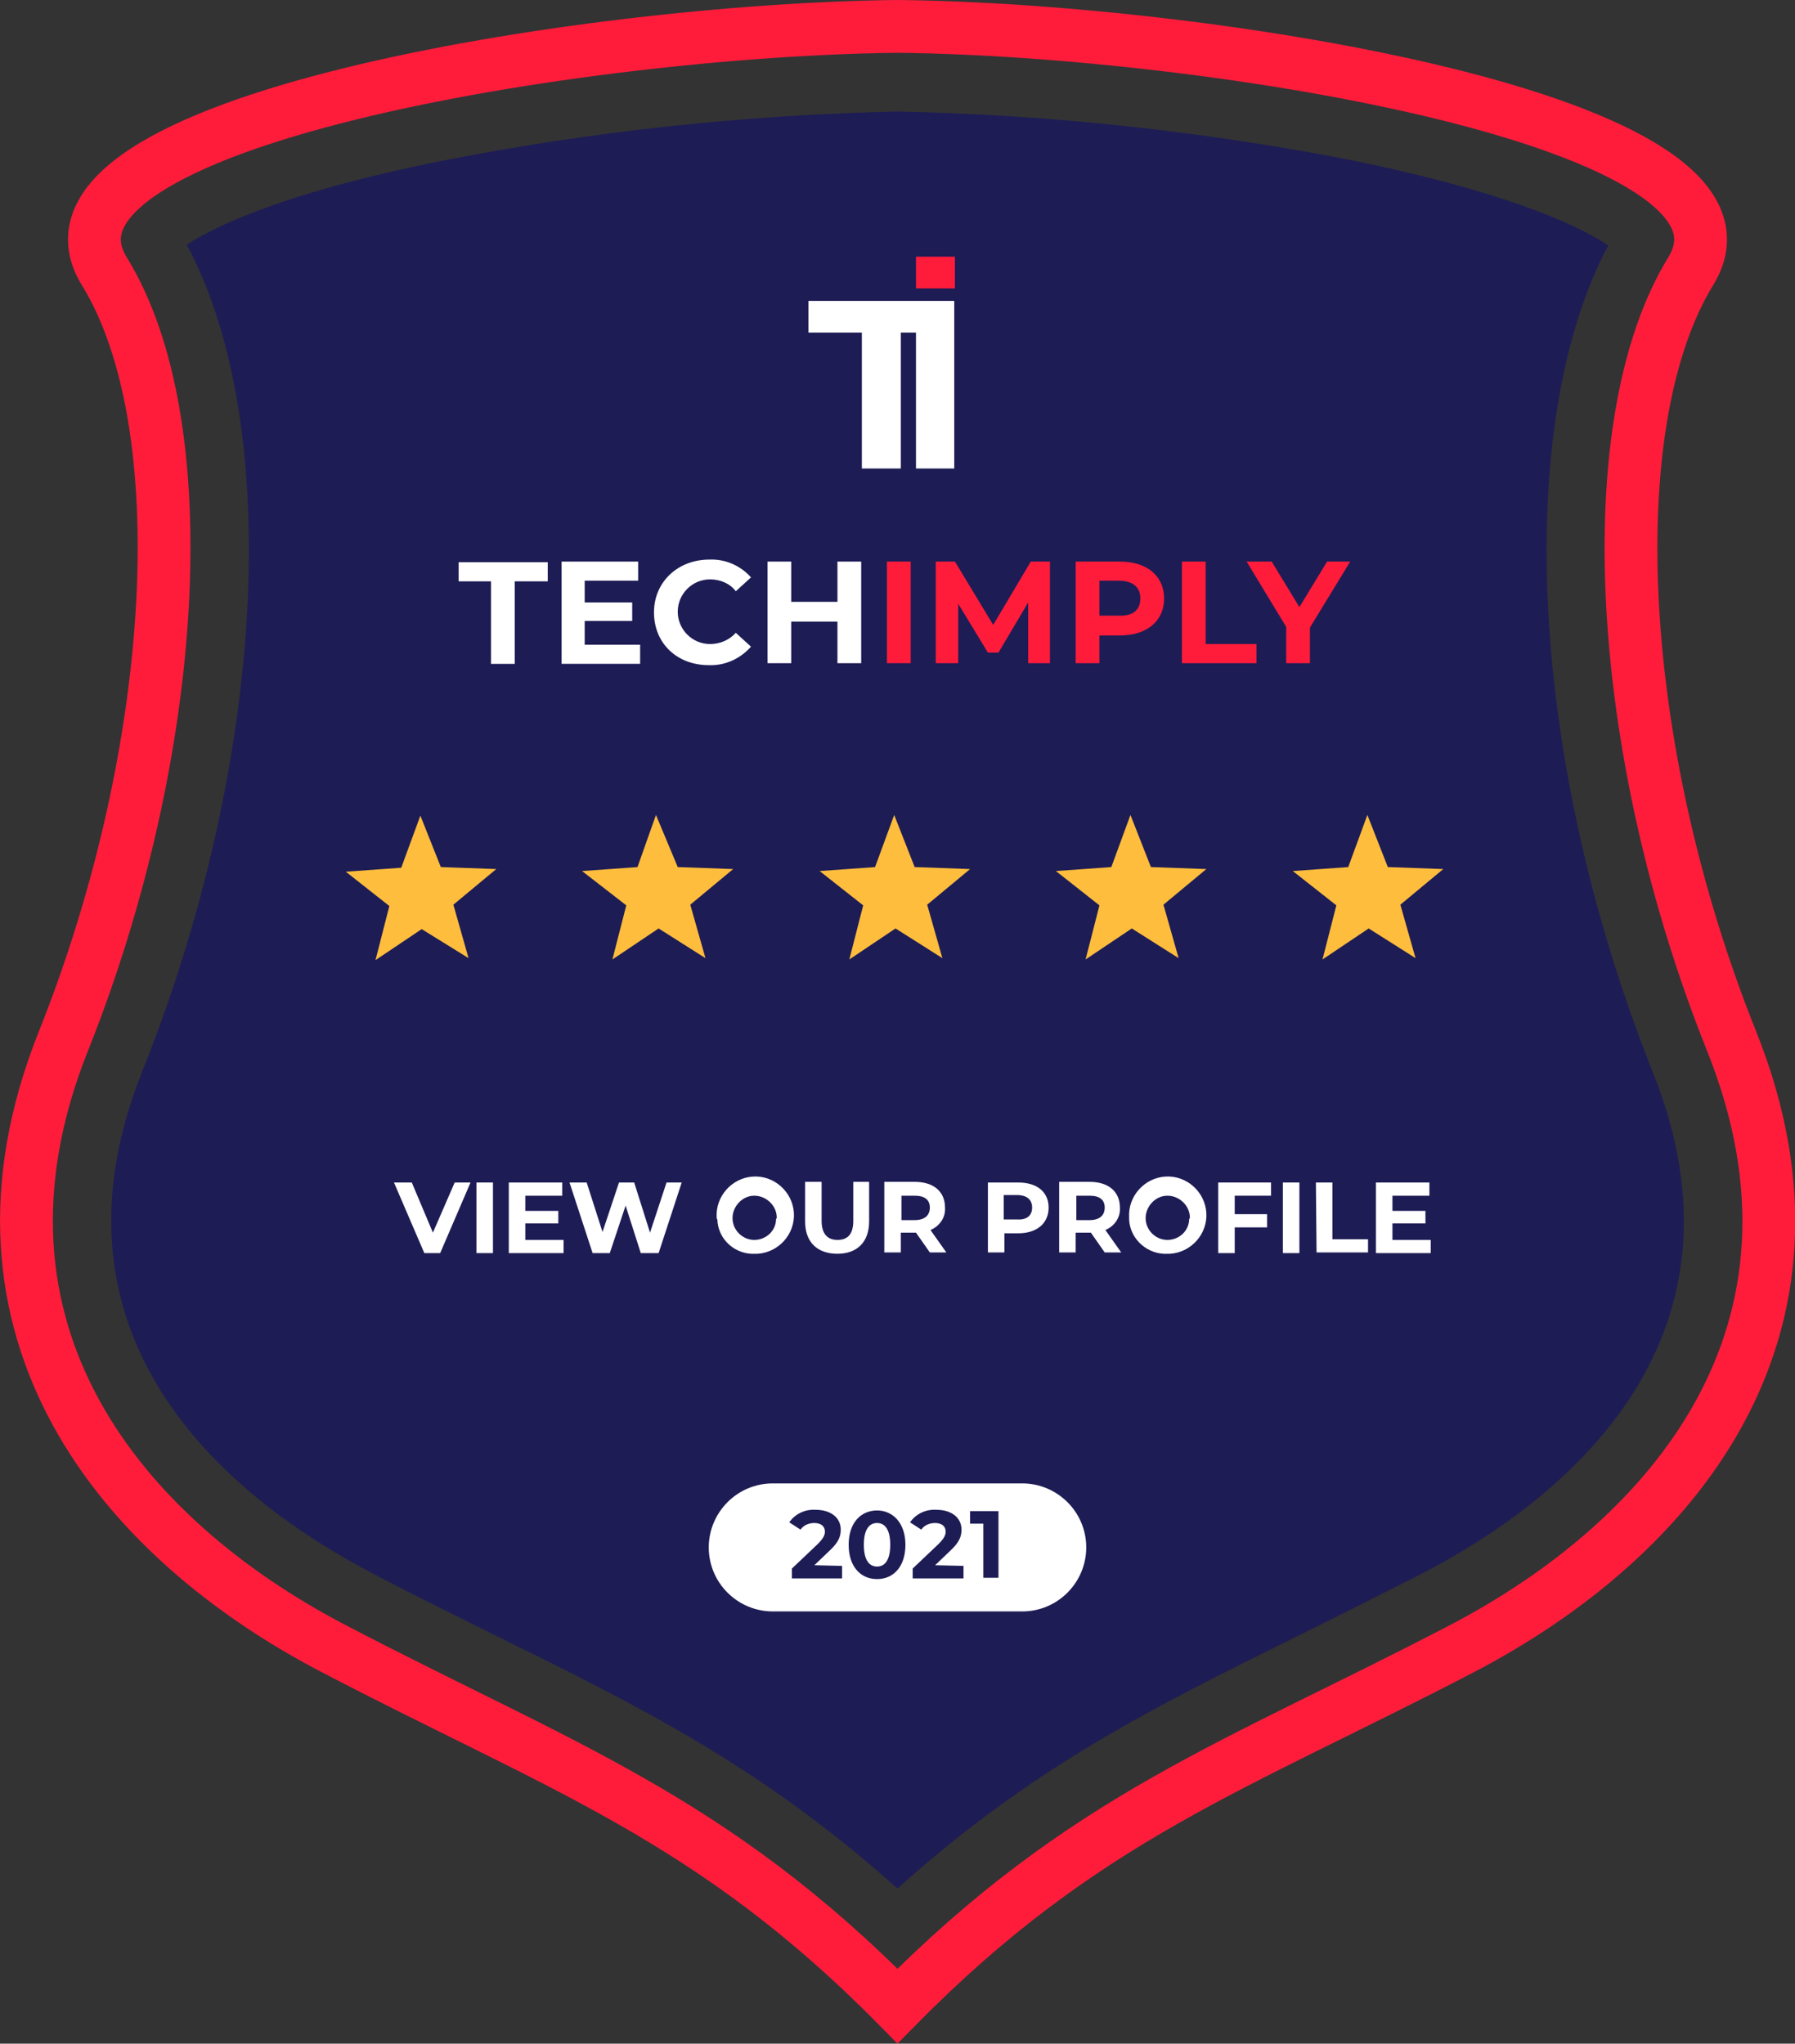
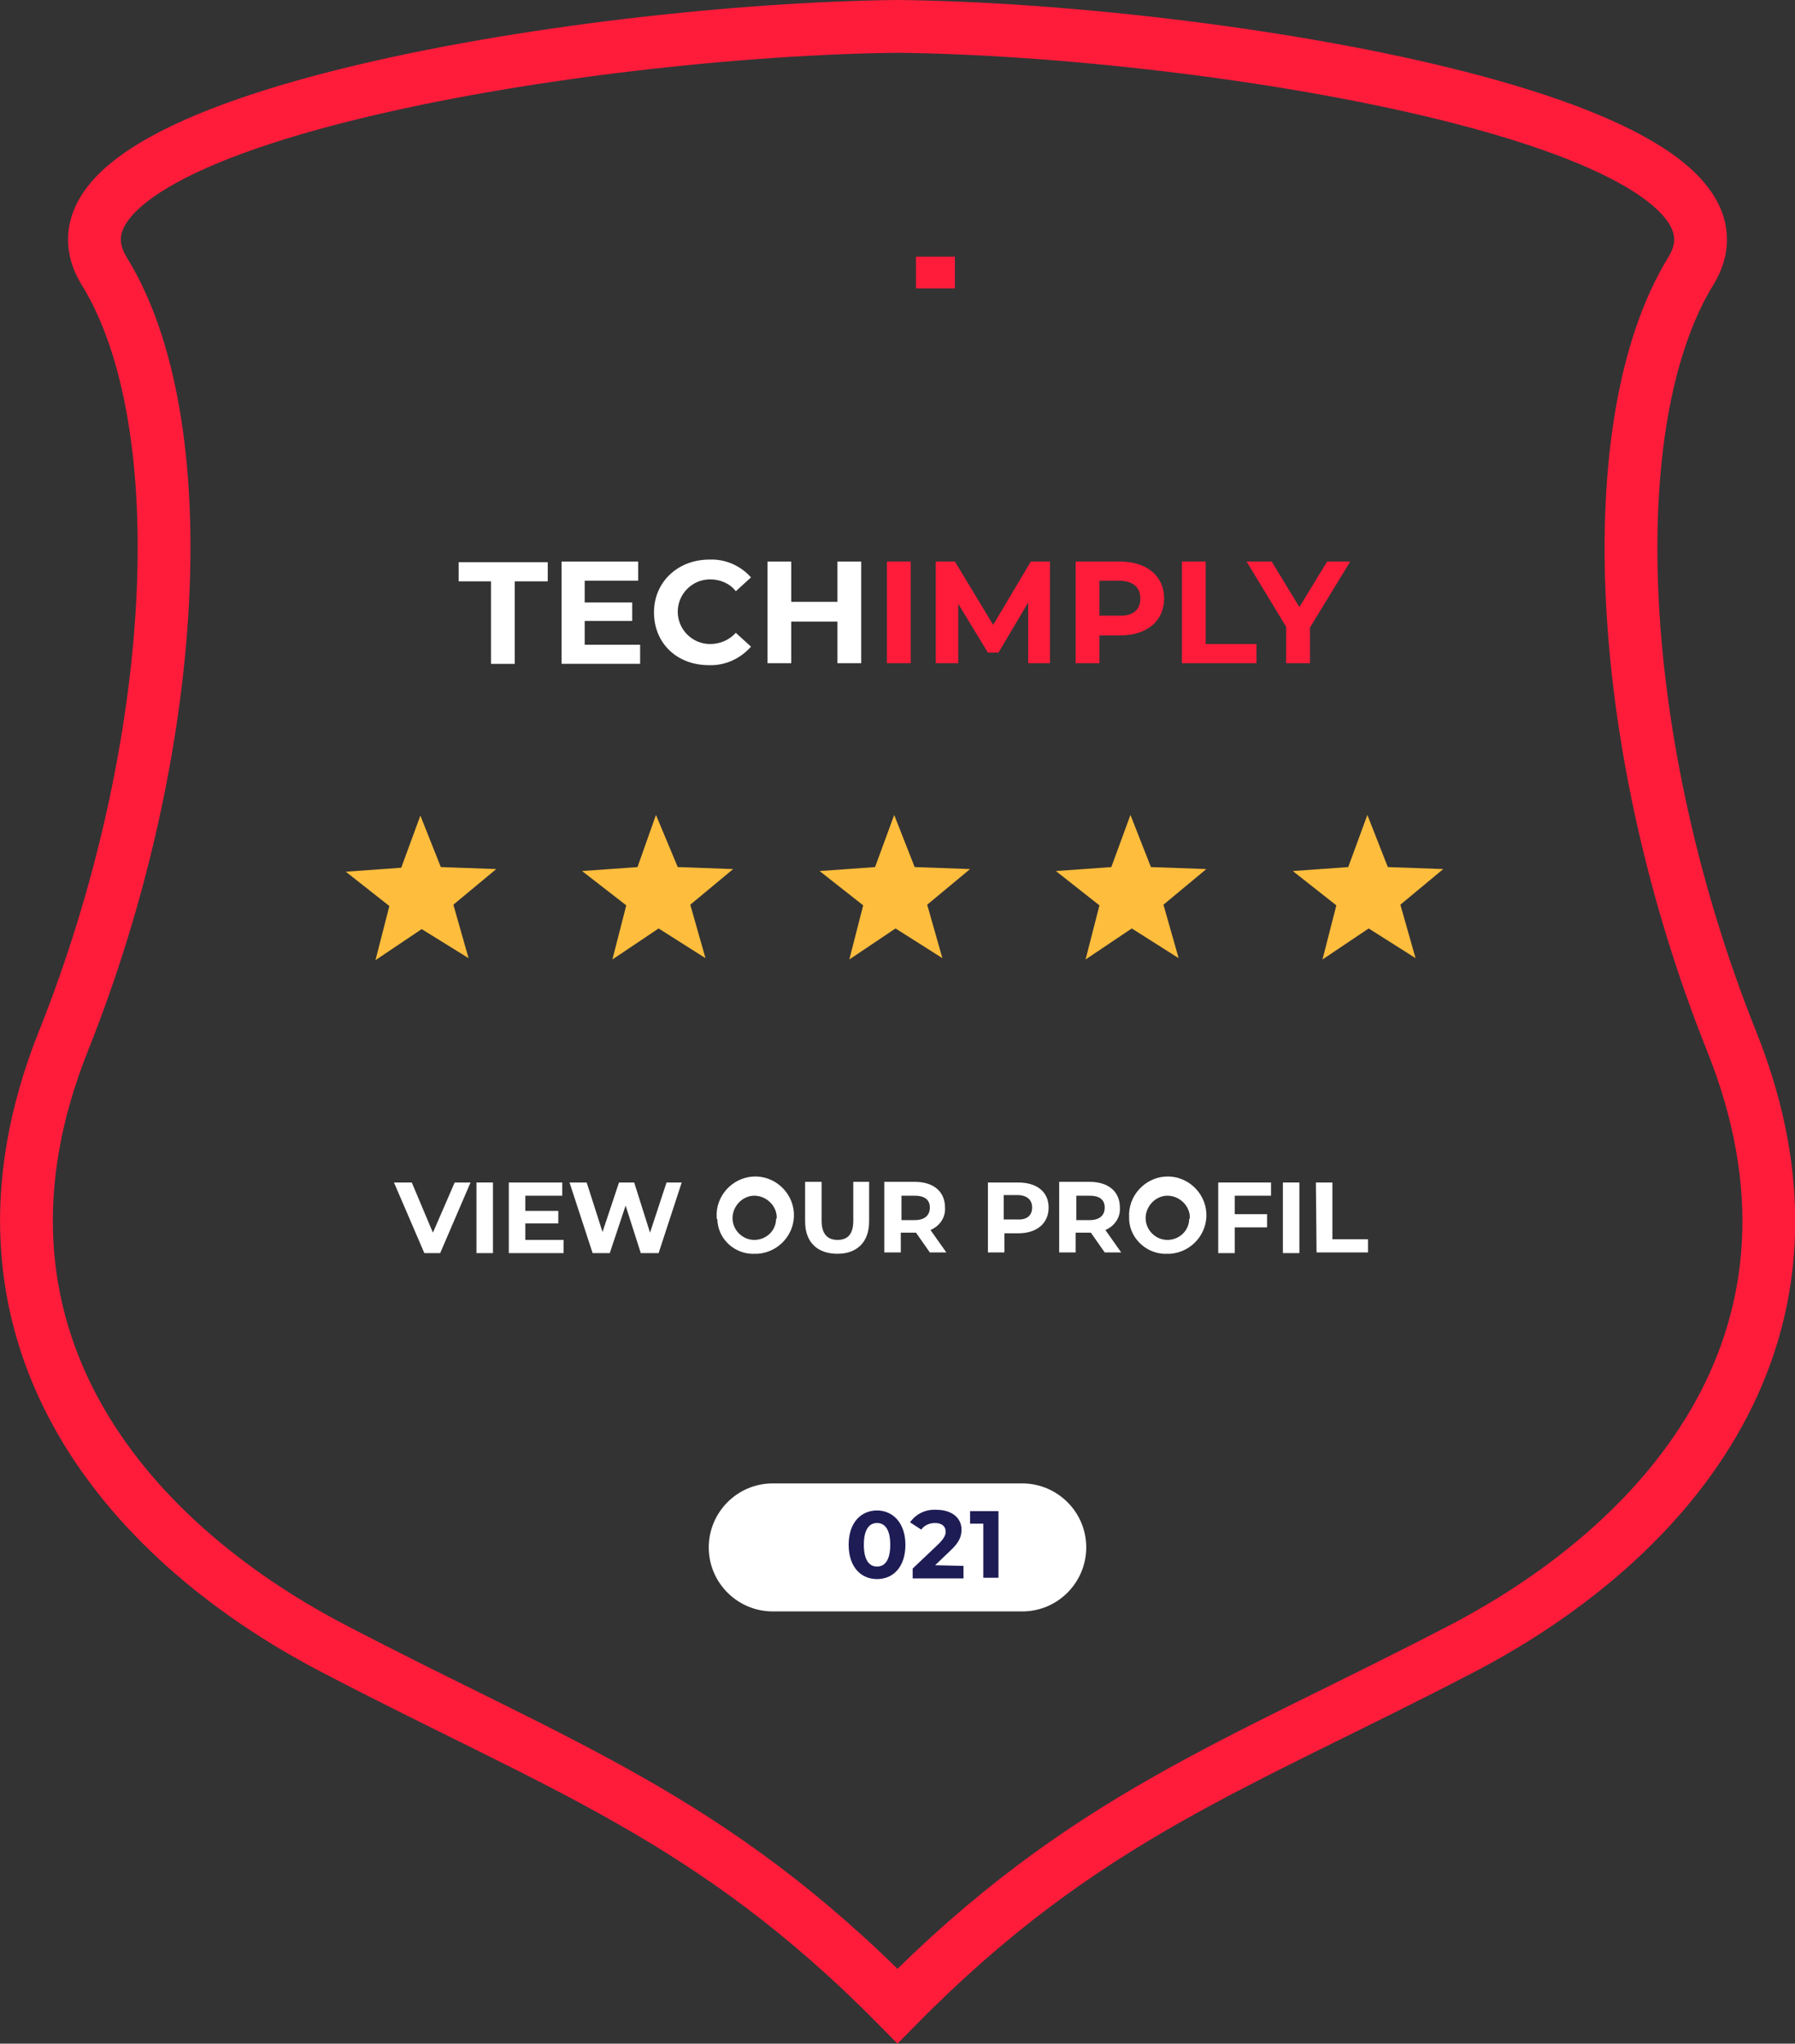
<svg xmlns="http://www.w3.org/2000/svg" version="1.1" id="Layer_1" x="0px" y="0px" viewBox="0 0 272 309.7" style="enable-background:new 0 0 272 309.7;" xml:space="preserve">
  <rect x="0" y="0" width="272" height="309.7" fill="#333333" stroke="none" />
  <style type="text/css">
	.st0{fill:#1E1C55;}
	.st1{fill:#FFFFFF;}
	.st2{fill:#FF1C3B;}
	.st3{fill:#FFBD3D;}
	.st4{fill:none;stroke:#FF1C3B;stroke-width:8;stroke-miterlimit:10;}
</style>
  <g id="Layer_2_1_">
    <g id="Badge">
      <g id="Badge4">
-         <path class="st0" d="M28.3,37.1c14.7,27.4,12,78.5-6.8,125.4C5,204,36.2,227.8,56.2,238.3c6.8,3.6,13.2,6.7,19.4,9.8     c21.5,10.6,40,19.8,60.4,38.1c20.4-18.4,38.9-27.5,60.3-38.1c6.3-3.1,12.6-6.3,19.5-9.8c20.1-10.5,51.2-34.3,34.7-75.7     c-18.7-46.8-21.4-97.9-6.8-125.4c-3.2-2.2-13.1-7.6-38.3-12.8c-22.8-4.5-46-7-69.3-7.5c-23.3,0.5-46.5,3-69.3,7.5     C41.5,29.5,31.6,34.9,28.3,37.1z" />
-         <polygon class="st1" points="138.8,45.6 122.5,45.6 122.5,50.4 130.6,50.4 130.6,51 130.6,71 136.5,71 136.5,51 136.5,50.4      138.8,50.4 138.8,71 144.6,71 144.6,50.4 144.6,45.6    " />
        <rect x="138.8" y="38.9" class="st2" width="5.9" height="4.8" />
        <path class="st1" d="M74.4,88.1h-4.9v-2.9H83v2.9h-5v12.5h-3.6V88.1z" />
        <path class="st1" d="M97,97.7v2.9H85.1V85.1h11.6V88h-8.1v3.3h7.2v2.8h-7.2v3.6L97,97.7z" />
        <path class="st1" d="M99.1,92.8c0-4.6,3.6-8,8.4-8c2.4-0.1,4.7,0.9,6.3,2.7l-2.3,2.1c-0.9-1.2-2.4-1.8-3.9-1.8     c-2.7,0-4.9,2.2-4.9,4.9s2.2,4.9,4.9,4.9c1.5,0,2.9-0.6,3.9-1.7l2.3,2.1c-1.6,1.8-3.9,2.9-6.4,2.8     C102.6,100.8,99.1,97.5,99.1,92.8z" />
        <path class="st1" d="M130.5,85.1v15.4h-3.6v-6.3h-7v6.3h-3.6V85.1h3.6v6.1h7v-6.1H130.5z" />
        <path class="st2" d="M134.4,85.1h3.6v15.4h-3.6V85.1z" />
        <path class="st2" d="M155.8,100.5v-9.2l-4.5,7.6h-1.6l-4.5-7.4v9h-3.4V85.1h2.9l5.8,9.6l5.7-9.6h2.9v15.4H155.8z" />
        <path class="st2" d="M176.4,90.7c0,3.4-2.6,5.6-6.7,5.6h-3.1v4.2H163V85.1h6.7C173.8,85.1,176.4,87.3,176.4,90.7z M172.8,90.7     c0-1.7-1.1-2.7-3.3-2.7h-2.9v5.3h2.9C171.7,93.4,172.8,92.4,172.8,90.7z" />
        <path class="st2" d="M179.1,85.1h3.6v12.5h7.7v2.9h-11.3V85.1z" />
        <path class="st2" d="M198.5,95.1v5.4h-3.6V95l-6-9.9h3.8l4.2,6.9l4.2-6.9h3.5L198.5,95.1z" />
        <path class="st1" d="M71.3,179.2l-4.6,10.7h-2.4l-4.6-10.7h2.7l3.2,7.6l3.3-7.6H71.3z" />
        <path class="st1" d="M72.2,179.2h2.5v10.7h-2.5V179.2z" />
        <path class="st1" d="M85.4,187.9v2h-8.3v-10.7h8.1v2h-5.6v2.3h5v1.9h-5v2.5H85.4z" />
        <path class="st1" d="M103.3,179.2l-3.5,10.7h-2.7l-2.3-7.2l-2.4,7.2h-2.6l-3.5-10.7h2.6l2.4,7.5l2.5-7.5h2.3l2.4,7.6l2.5-7.6     H103.3z" />
        <path class="st1" d="M108.6,184.5c-0.2-3.2,2.3-6,5.5-6.2s6,2.3,6.2,5.5s-2.3,6-5.5,6.2c-0.1,0-0.2,0-0.3,0     c-3,0.2-5.7-2.1-5.8-5.2C108.6,184.7,108.6,184.6,108.6,184.5z M117.7,184.5c0-1.8-1.6-3.3-3.4-3.3s-3.3,1.6-3.3,3.4     c0,1.8,1.5,3.3,3.3,3.3s3.3-1.4,3.3-3.2C117.7,184.7,117.7,184.6,117.7,184.5z" />
        <path class="st1" d="M122,185.1v-6h2.5v5.9c0,2,0.9,2.9,2.4,2.9c1.5,0,2.4-0.8,2.4-2.9v-5.9h2.4v6c0,3.1-1.8,4.9-4.8,4.9     S122,188.3,122,185.1z" />
        <path class="st1" d="M140.9,189.8l-2.1-3h-2.3v3H134v-10.7h4.6c2.9,0,4.6,1.5,4.6,3.9c0.1,1.5-0.8,2.8-2.2,3.4l2.4,3.4     L140.9,189.8z M138.6,181.2h-2v3.7h2c1.5,0,2.3-0.7,2.3-1.9S140.1,181.2,138.6,181.2z" />
        <path class="st1" d="M158.9,183c0,2.4-1.8,3.9-4.6,3.9h-2.1v2.9h-2.5v-10.6h4.6C157.1,179.2,158.9,180.6,158.9,183z M156.4,183     c0-1.2-0.8-1.9-2.3-1.9h-2v3.7h2C155.6,184.9,156.4,184.2,156.4,183z" />
        <path class="st1" d="M167.4,189.8l-2.1-3H163v3h-2.5v-10.7h4.6c2.9,0,4.6,1.5,4.6,3.9c0.1,1.5-0.8,2.8-2.2,3.4l2.4,3.4     L167.4,189.8z M165.1,181.2h-2v3.7h2c1.5,0,2.3-0.7,2.3-1.9S166.6,181.2,165.1,181.2z" />
        <path class="st1" d="M171.1,184.5c-0.2-3.2,2.3-6,5.5-6.2s6,2.3,6.2,5.5s-2.3,6-5.5,6.2c-0.1,0-0.2,0-0.3,0     c-3,0.2-5.7-2.1-5.9-5.1C171.1,184.7,171.1,184.6,171.1,184.5z M180.3,184.5c0-1.8-1.6-3.3-3.4-3.3c-1.8,0-3.3,1.6-3.3,3.4     c0,1.8,1.5,3.3,3.3,3.3s3.3-1.4,3.3-3.2C180.3,184.7,180.3,184.6,180.3,184.5z" />
        <path class="st1" d="M187.1,181.2v2.8h4.9v2h-4.9v3.9h-2.5v-10.7h8v2H187.1z" />
        <path class="st1" d="M194.4,179.2h2.5v10.7h-2.5V179.2z" />
        <path class="st1" d="M199.4,179.2h2.5v8.6h5.4v2h-7.8L199.4,179.2L199.4,179.2z" />
-         <path class="st1" d="M216.8,187.9v2h-8.3v-10.7h8.1v2H211v2.3h5v1.9h-5v2.5H216.8z" />
        <path class="st3" d="M138.6,131.4l8.4,0.3l-6.5,5.4l2.3,8.1l-7.1-4.5l-7,4.7l2.1-8.2l-6.6-5.2l8.4-0.6l2.9-7.9L138.6,131.4z" />
        <path class="st3" d="M102.7,131.4l8.4,0.3l-6.5,5.4l2.3,8.1l-7.1-4.5l-7,4.7l2.1-8.2l-6.7-5.2l8.4-0.6l2.8-7.9L102.7,131.4z" />
        <path class="st3" d="M66.8,131.4l8.4,0.3l-6.5,5.4l2.3,8.1l-7.1-4.4l-7,4.7l2.1-8.2l-6.6-5.2l8.4-0.6l2.9-7.9L66.8,131.4z" />
        <path class="st3" d="M174.4,131.4l8.4,0.3l-6.5,5.4l2.3,8.1l-7.1-4.5l-7,4.7l2.1-8.2L160,132l8.4-0.6l2.9-7.9L174.4,131.4z" />
        <path class="st3" d="M210.3,131.4l8.4,0.3l-6.5,5.4l2.3,8.1l-7.1-4.5l-7,4.7l2.1-8.2l-6.6-5.2l8.4-0.6l2.9-7.9L210.3,131.4z" />
        <path class="st1" d="M117.1,224.8h37.8c5.3,0,9.7,4.3,9.7,9.7l0,0c0,5.3-4.3,9.7-9.7,9.7h-37.8c-5.3,0-9.7-4.3-9.7-9.7l0,0     C107.4,229.2,111.7,224.8,117.1,224.8z" />
        <path class="st4" d="M136,304c-28.3-28.7-51.3-36.3-85.7-54.3C18.8,233.2-8,201.9,9.6,157.8S30,64.1,15.8,41.1     C1.9,18.5,88.5,4.5,136,4c47.5,0.5,134.1,14.5,120.2,37.1c-14.1,23-11.5,72.5,6.2,116.7s-9.2,75.4-40.6,91.9     C187.3,267.7,164.3,275.3,136,304z" />
      </g>
    </g>
  </g>
-   <path class="st0" d="M127.6,237.3v1.9H120v-1.5l3.9-3.7c0.9-0.9,1.1-1.4,1.1-1.9c0-0.8-0.6-1.3-1.6-1.3c-0.8,0-1.6,0.3-2.1,1  l-1.7-1.1c0.9-1.3,2.4-2,4-1.9c2.3,0,3.8,1.2,3.8,3c0,1-0.3,1.9-1.7,3.2l-2.3,2.2L127.6,237.3z" />
  <path class="st0" d="M146,237.3v1.9h-7.7v-1.5l3.9-3.7c0.9-0.9,1.1-1.4,1.1-1.9c0-0.8-0.6-1.3-1.6-1.3c-0.8,0-1.6,0.3-2.1,1  l-1.7-1.1c0.9-1.3,2.4-2,4-1.9c2.3,0,3.8,1.2,3.8,3c0,1-0.3,1.9-1.7,3.2l-2.3,2.2L146,237.3z" />
  <path class="st0" d="M128.6,234.1c0-3.4,1.9-5.2,4.3-5.2s4.3,1.9,4.3,5.2s-1.8,5.2-4.3,5.2S128.6,237.4,128.6,234.1z M134.9,234.1  c0-2.3-0.8-3.3-2-3.3s-2,1-2,3.3s0.8,3.3,2,3.3S134.9,236.4,134.9,234.1L134.9,234.1z" />
  <path class="st0" d="M151.3,229v10.1h-2.3v-8.2h-2v-1.9L151.3,229z" />
</svg>